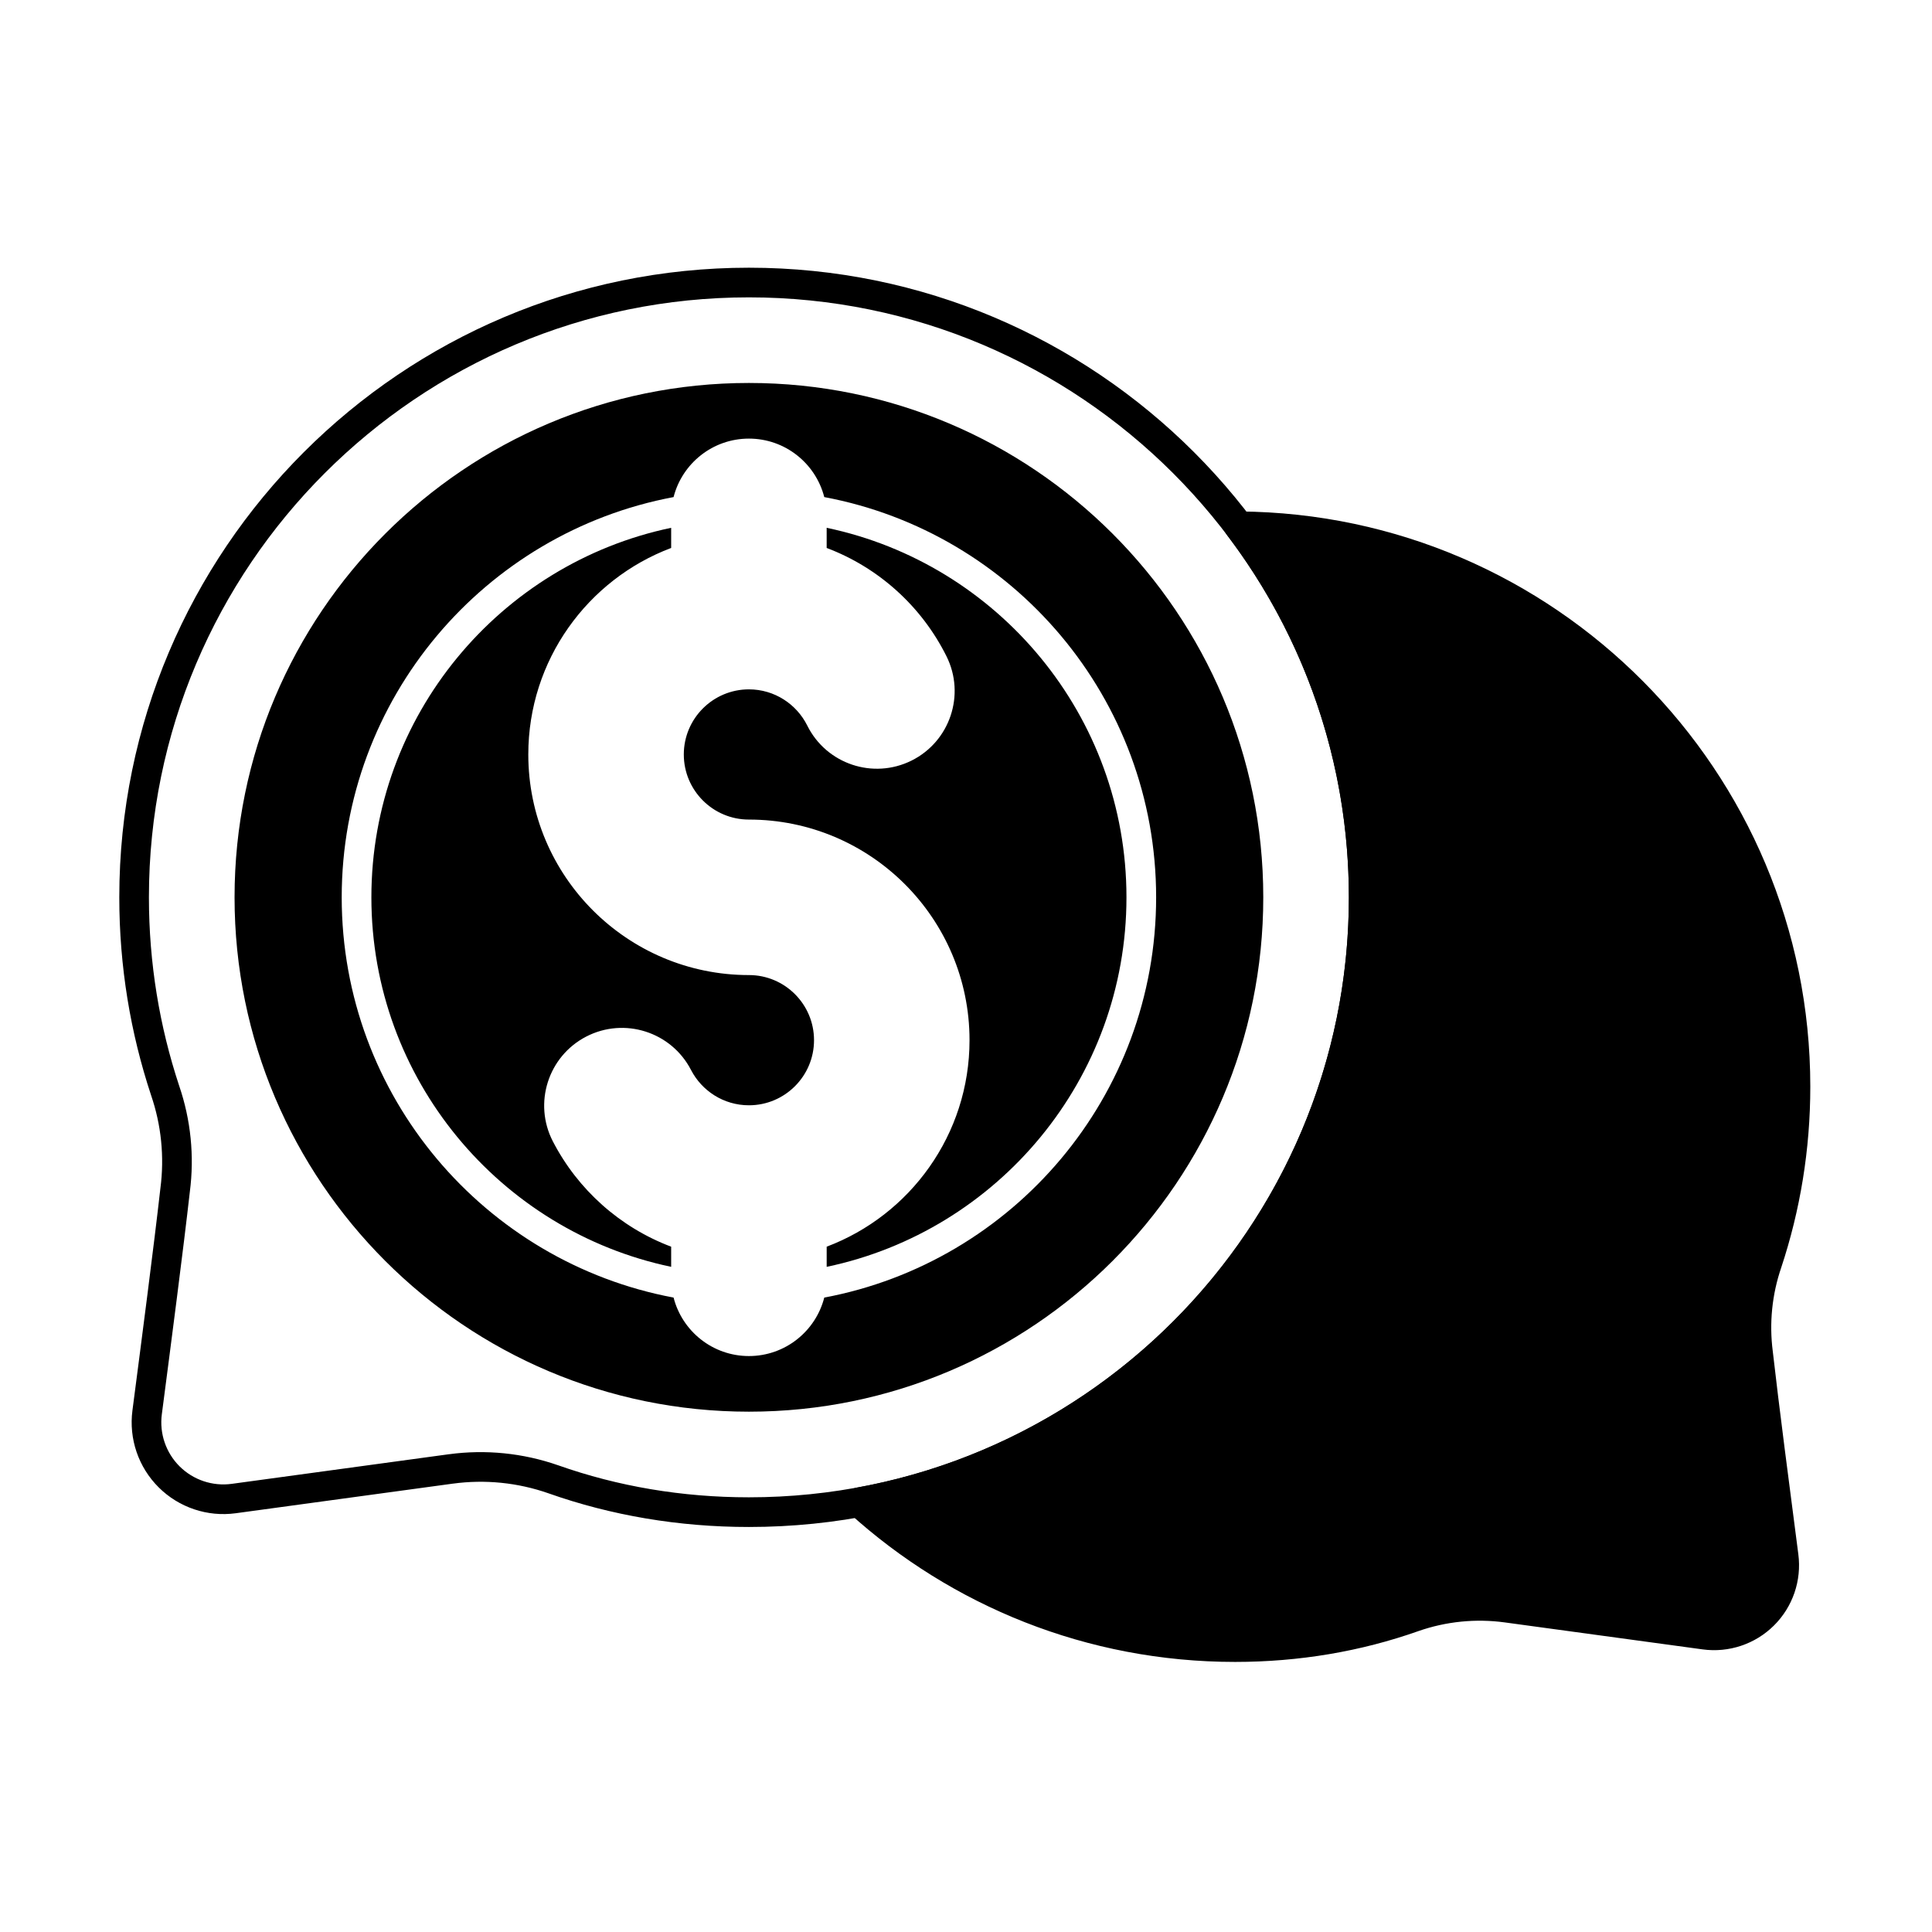
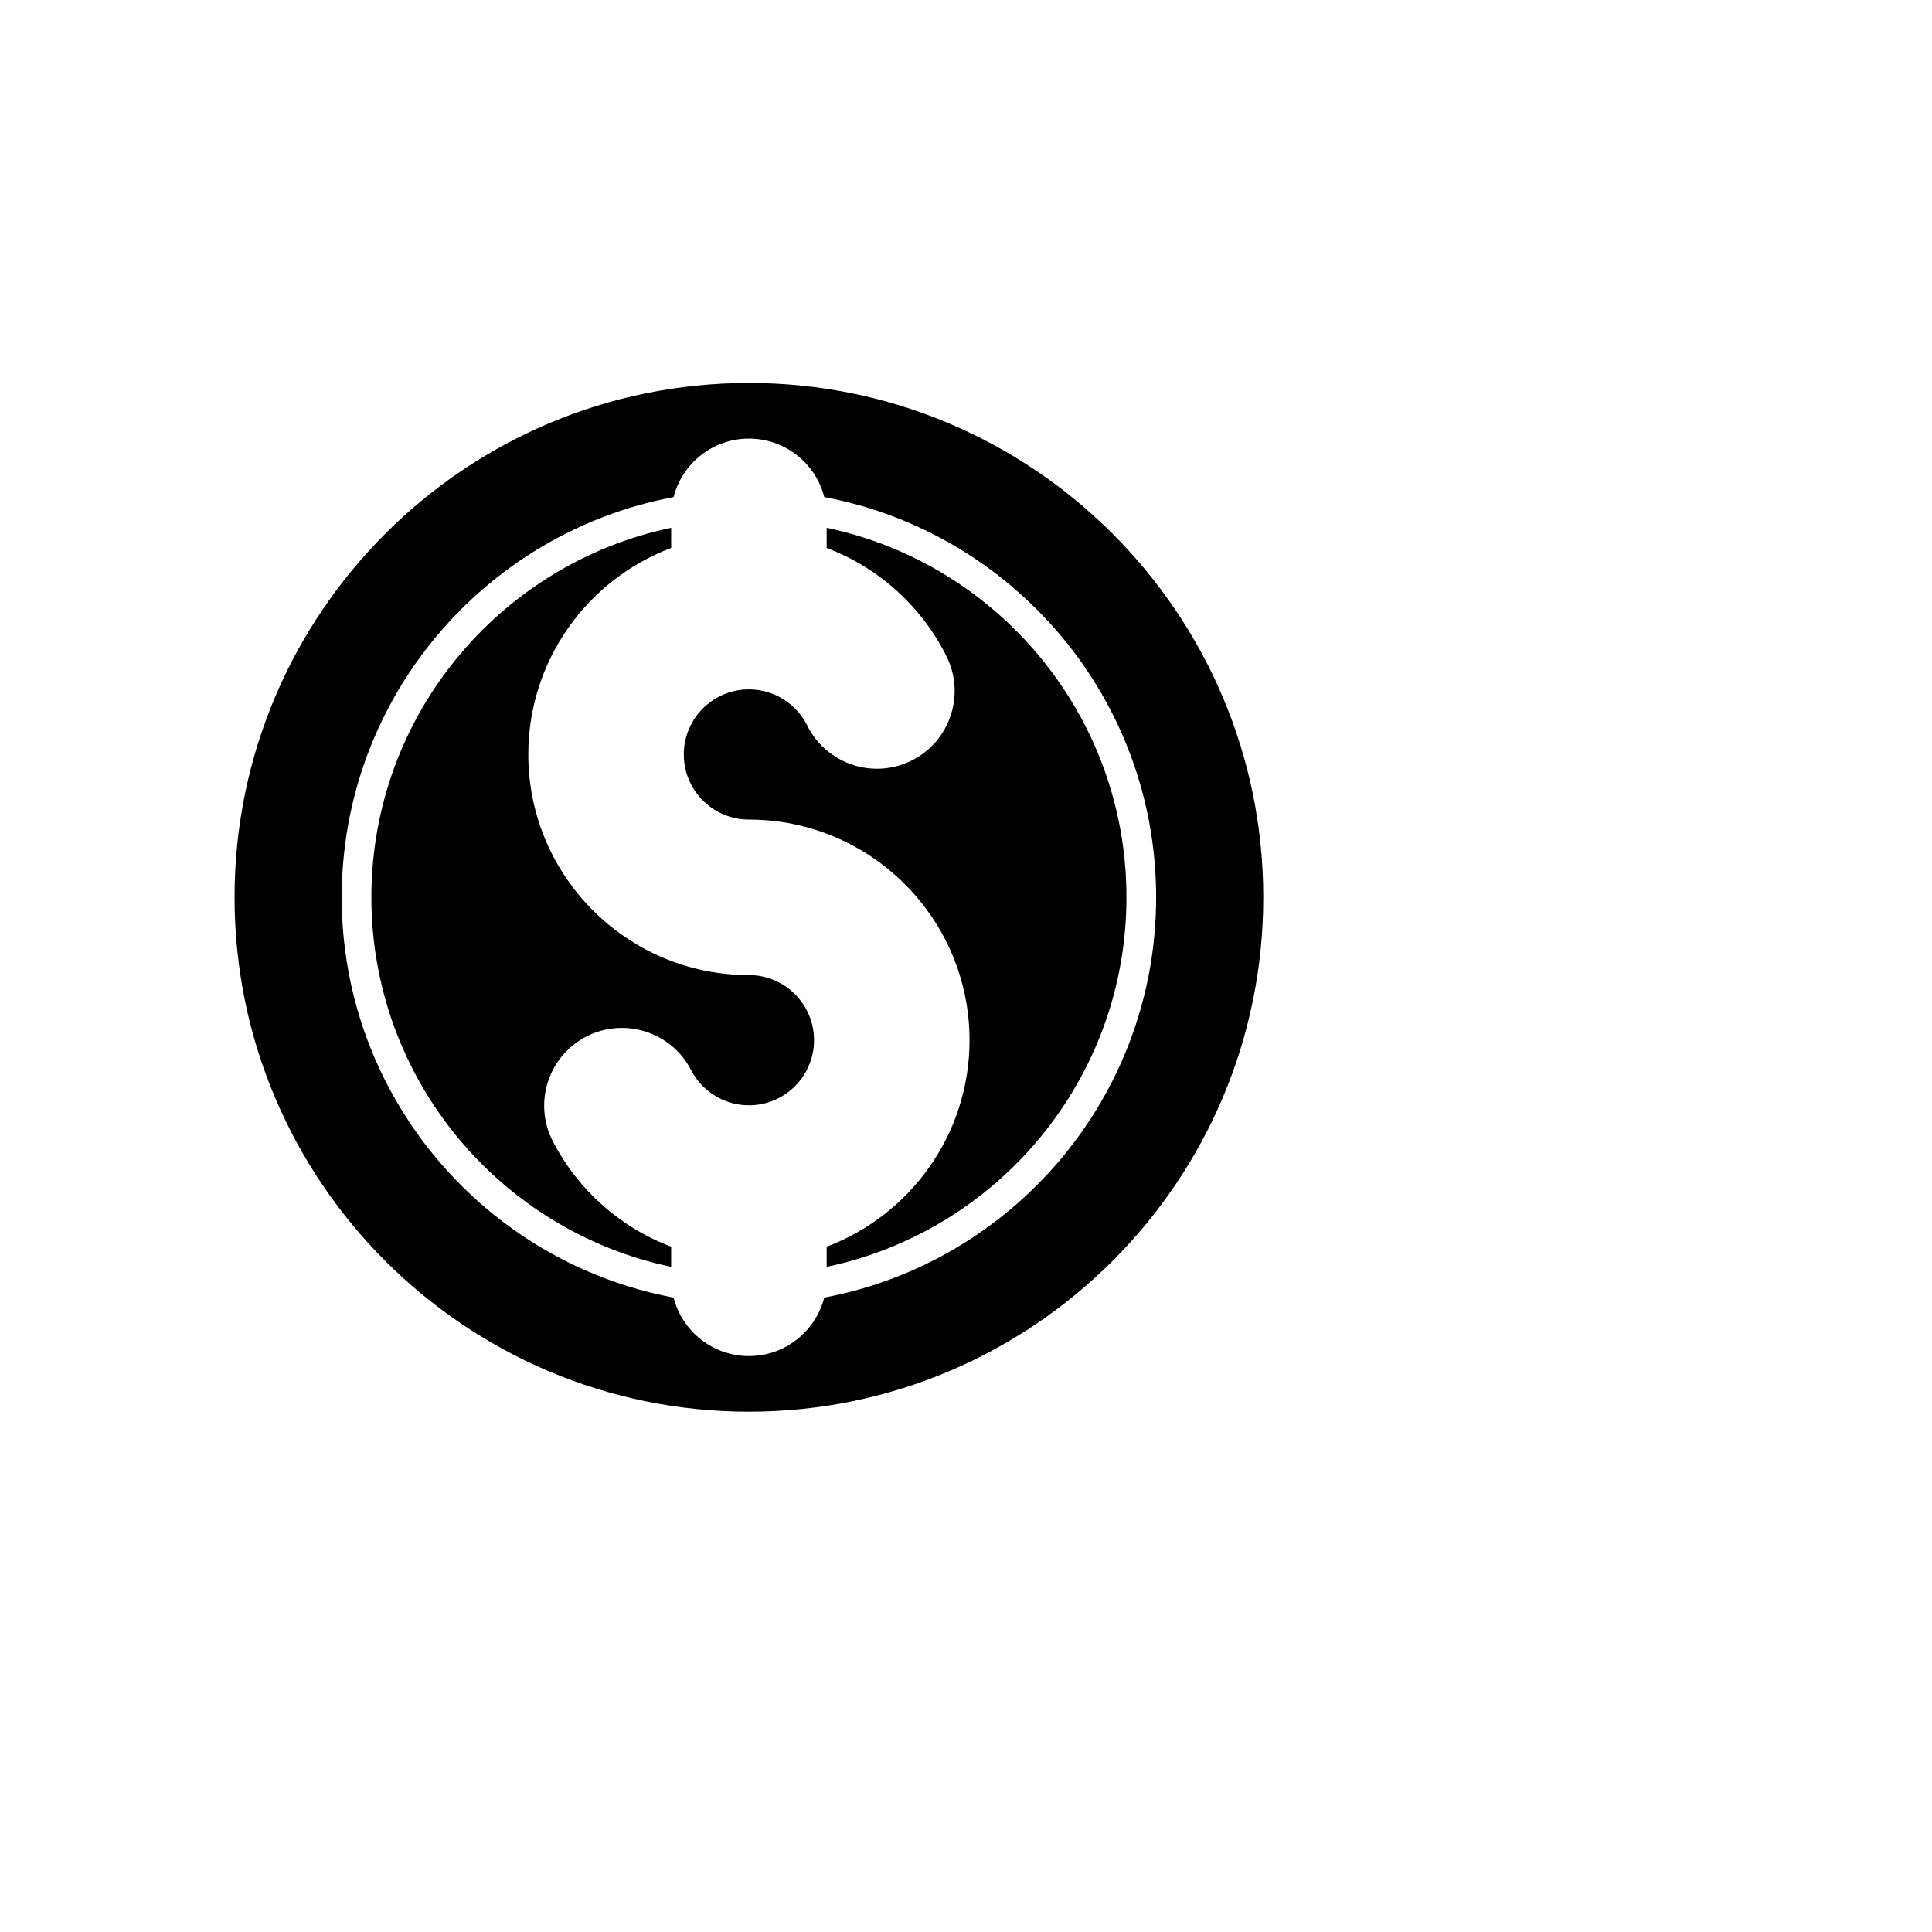
<svg xmlns="http://www.w3.org/2000/svg" fill="#000000" width="800px" height="800px" version="1.1" viewBox="144 144 512 512">
  <g fill-rule="evenodd">
-     <path d="m264.03 537.18c8.516-1.156 17.18-0.281 25.289 2.551 16.625 5.875 34.535 8.934 53.156 8.934 92.094 0 166.86-74.77 166.86-166.86 0-92.094-74.77-166.86-166.86-166.86-92.094 0-166.86 74.77-166.86 166.86 0 18.309 2.957 35.93 8.414 52.418 0.004 0.012 0.008 0.027 0.012 0.039 2.707 7.898 3.555 16.312 2.473 24.594-0.004 0.023-0.004 0.047-0.008 0.066-1.719 15.234-4.945 39.961-7.41 58.875-0.98 7.508 1.594 15.043 6.965 20.379 5.371 5.34 12.918 7.871 20.422 6.848l57.547-7.848zm-1.059-7.793-57.555 7.848c-5.074 0.691-10.184-1.02-13.816-4.629-3.633-3.613-5.375-8.711-4.715-13.789 2.473-18.949 5.703-43.715 7.426-58.984 1.227-9.457 0.262-19.066-2.828-28.09-5.199-15.707-8.016-32.5-8.016-49.941 0-87.754 71.246-159 159-159s159 71.246 159 159c0 87.754-71.246 159-159 159-17.703 0-34.73-2.898-50.551-8.488-0.004 0-0.008-0.004-0.016-0.004-9.281-3.238-19.199-4.238-28.938-2.918z" />
-     <path d="m472.39 279.55c-1.496-0.008-2.871 0.832-3.543 2.172-0.668 1.336-0.523 2.941 0.383 4.137 20.23 26.668 32.238 59.918 32.238 95.945 0 78.012-56.305 142.98-130.45 156.44-1.473 0.266-2.668 1.348-3.078 2.785-0.41 1.441 0.031 2.988 1.141 3.996 27.043 24.48 62.91 39.402 102.23 39.402 17.012 0 33.375-2.793 48.578-8.168 7.328-2.559 15.172-3.348 22.879-2.305 0 0 52.453 7.152 52.453 7.152 6.945 0.945 13.938-1.395 18.906-6.34 4.973-4.941 7.356-11.918 6.449-18.871-2.25-17.242-5.188-39.777-6.758-53.66 0-0.02-0.004-0.043-0.008-0.066-0.977-7.496-0.211-15.113 2.238-22.262 0.004-0.012 0.008-0.023 0.012-0.039 4.988-15.062 7.688-31.164 7.688-47.887 0-83.773-67.719-151.85-151.37-152.44z" />
    <path d="m342.47 245.49c-75.23 0-136.31 61.078-136.31 136.31s61.078 136.31 136.31 136.31c75.23 0 136.31-61.078 136.31-136.31s-61.078-136.31-136.31-136.31zm19.969 30.242c-2.277-8.906-10.355-15.496-19.969-15.496-9.609 0-17.691 6.59-19.965 15.496-50.035 9.375-87.949 53.328-87.949 106.07s37.914 96.691 87.949 106.07c2.277 8.906 10.355 15.496 19.965 15.496s17.691-6.59 19.969-15.496c50.031-9.375 87.949-53.328 87.949-106.07s-37.914-96.691-87.949-106.07zm-40.574 8.141c-45.352 9.508-79.445 49.766-79.445 97.926 0 48.156 34.098 88.414 79.445 97.926v-5.34c-13.574-5.117-24.75-15.141-31.352-27.91-5.223-10.102-1.262-22.543 8.84-27.77 10.102-5.223 22.547-1.262 27.77 8.84 2.875 5.559 8.668 9.367 15.348 9.367 9.523 0 17.254-7.731 17.254-17.254 0-9.52-7.731-17.254-17.254-17.254-32.266 0-58.465-26.199-58.465-58.465 0-25.016 15.746-46.383 37.859-54.723zm41.211 0v5.344c13.859 5.227 25.219 15.566 31.762 28.719 5.066 10.184 0.91 22.562-9.27 27.629-10.184 5.066-22.562 0.91-27.629-9.273-2.828-5.684-8.691-9.605-15.469-9.605-9.52 0-17.254 7.731-17.254 17.254 0 9.523 7.731 17.254 17.254 17.254 32.27 0 58.465 26.195 58.465 58.465 0 25.016-15.746 46.383-37.855 54.723v5.344c45.352-9.508 79.445-49.766 79.445-97.926 0-48.156-34.094-88.414-79.445-97.926z" />
  </g>
</svg>